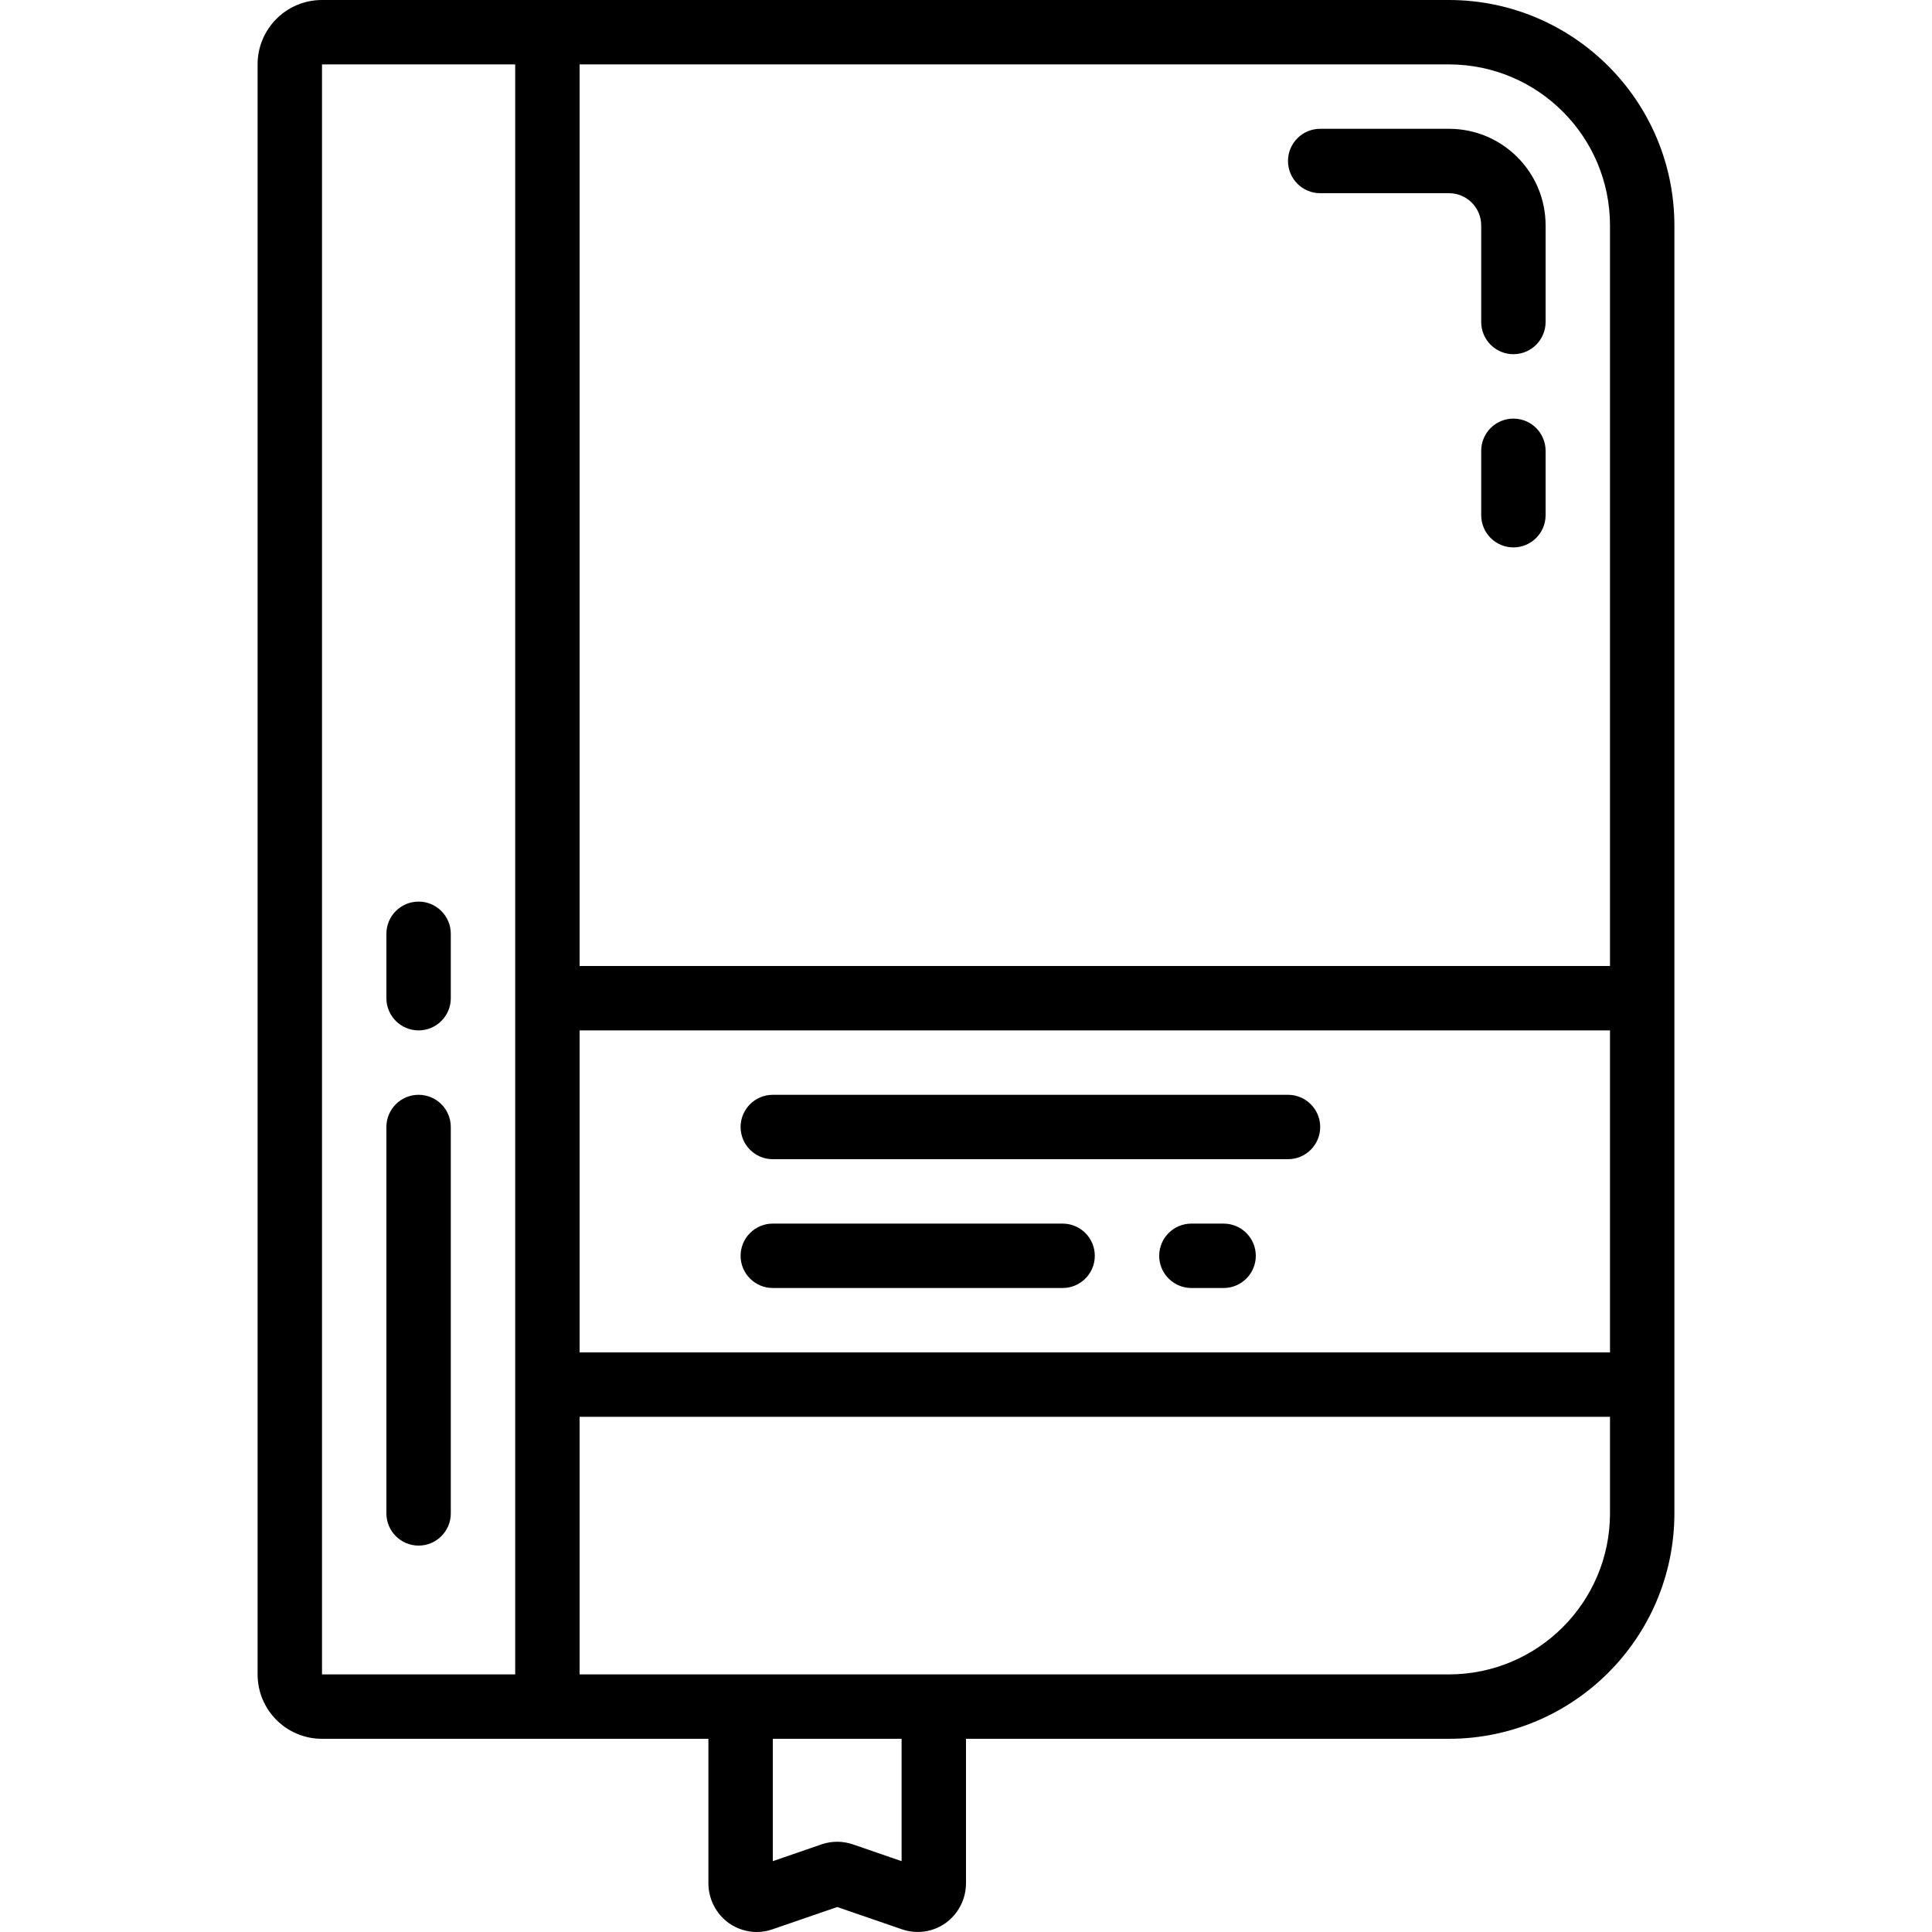
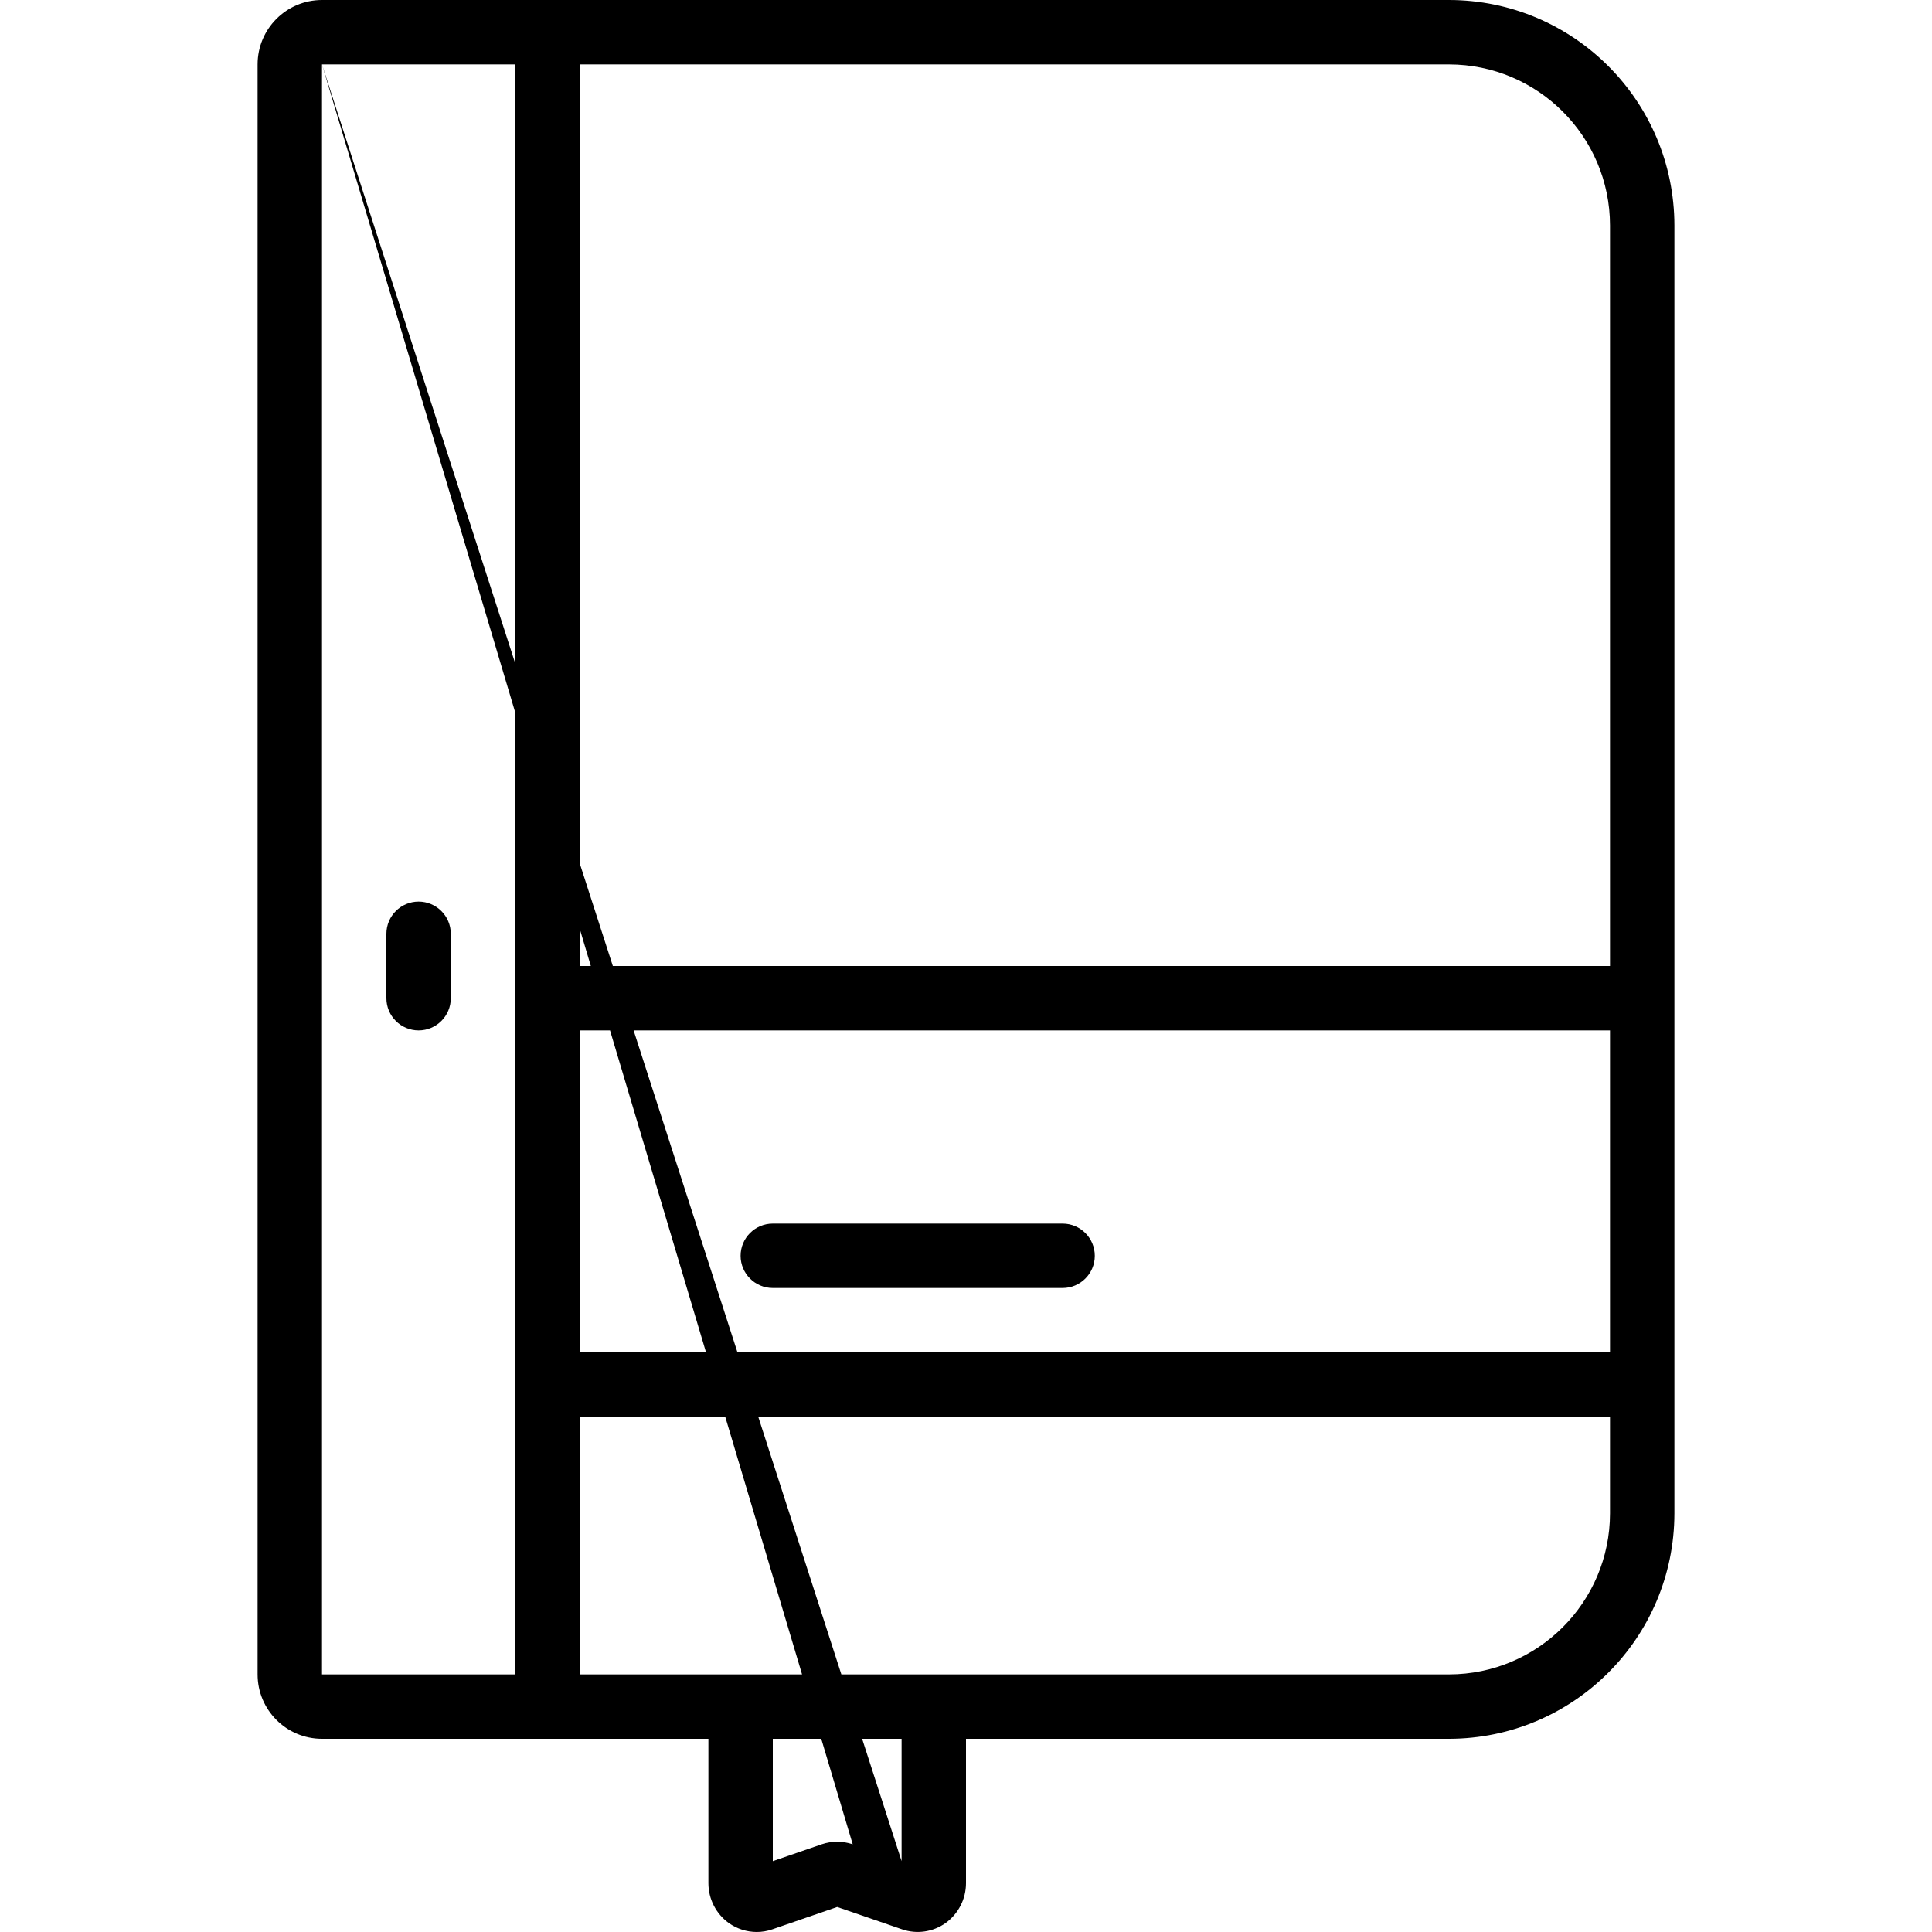
<svg xmlns="http://www.w3.org/2000/svg" width="800px" height="800px" viewBox="-8 0 60 60" version="1.1">
  <title />
  <desc />
  <g fill="none" fill-rule="evenodd" id="Page-1" stroke="none" stroke-width="1">
    <g fill="#000000" id="008---Book">
-       <path d="M37,0 L2,0 C0.895,-6.76353751e-17 0,0.895 0,2 L0,52 C0,53.105 0.895,54 2,54 L14,54 L14,58.483 C14,58.975 14.236,59.437 14.636,59.724 C14.889,59.903 15.19,59.999 15.5,60 C15.664,60 15.827,59.973 15.982,59.919 L18,59.224 L20.016,59.918 C20.47,60.074 20.972,60.002 21.364,59.724 C21.764,59.437 22,58.975 22,58.483 L22,54 L37,54 C40.864,53.995 43.995,50.864 44,47 L44,7 C43.996,3.136 40.864,0.004 37,0 Z M42,42 L10,42 L10,32 L42,32 L42,42 Z M2,2 L8,2 L8,52 L2,52 L2,2 Z M20,57.8 L18.482,57.277 C18.169,57.171 17.83,57.171 17.517,57.277 L16,57.8 L16,54 L20,54 L20,57.8 Z M37,52 L10,52 L10,44 L42,44 L42,47 C41.997,49.76 39.76,51.997 37,52 Z M42,30 L10,30 L10,2 L37,2 C39.76,2.003 41.997,4.24 42,7 L42,30 Z" fill-rule="nonzero" id="Shape" />
-       <path d="M39,13 C38.448,13 38,13.448 38,14 L38,16 C38,16.552 38.448,17 39,17 C39.552,17 40,16.552 40,16 L40,14 C40,13.448 39.552,13 39,13 Z" id="Path" />
-       <path d="M37,4 L33,4 C32.448,4 32,4.448 32,5 C32,5.552 32.448,6 33,6 L37,6 C37.552,6 38,6.448 38,7 L38,10 C38,10.552 38.448,11 39,11 C39.552,11 40,10.552 40,10 L40,7 C40,5.343 38.657,4 37,4 Z" id="Path" />
-       <path d="M5,34 C4.448,34 4,34.448 4,35 L4,47 C4,47.552 4.448,48 5,48 C5.552,48 6,47.552 6,47 L6,35 C6,34.448 5.552,34 5,34 Z" id="Path" />
+       <path d="M37,0 L2,0 C0.895,-6.76353751e-17 0,0.895 0,2 L0,52 C0,53.105 0.895,54 2,54 L14,54 L14,58.483 C14,58.975 14.236,59.437 14.636,59.724 C14.889,59.903 15.19,59.999 15.5,60 C15.664,60 15.827,59.973 15.982,59.919 L18,59.224 L20.016,59.918 C20.47,60.074 20.972,60.002 21.364,59.724 C21.764,59.437 22,58.975 22,58.483 L22,54 L37,54 C40.864,53.995 43.995,50.864 44,47 L44,7 C43.996,3.136 40.864,0.004 37,0 Z M42,42 L10,42 L10,32 L42,32 L42,42 Z M2,2 L8,2 L8,52 L2,52 L2,2 Z L18.482,57.277 C18.169,57.171 17.83,57.171 17.517,57.277 L16,57.8 L16,54 L20,54 L20,57.8 Z M37,52 L10,52 L10,44 L42,44 L42,47 C41.997,49.76 39.76,51.997 37,52 Z M42,30 L10,30 L10,2 L37,2 C39.76,2.003 41.997,4.24 42,7 L42,30 Z" fill-rule="nonzero" id="Shape" />
      <path d="M5,28 C4.448,28 4,28.448 4,29 L4,31 C4,31.552 4.448,32 5,32 C5.552,32 6,31.552 6,31 L6,29 C6,28.448 5.552,28 5,28 Z" id="Path" />
-       <path d="M16,36 L32,36 C32.552,36 33,35.552 33,35 C33,34.448 32.552,34 32,34 L16,34 C15.448,34 15,34.448 15,35 C15,35.552 15.448,36 16,36 Z" id="Path" />
      <path d="M16,40 L25,40 C25.552,40 26,39.552 26,39 C26,38.448 25.552,38 25,38 L16,38 C15.448,38 15,38.448 15,39 C15,39.552 15.448,40 16,40 Z" id="Path" />
-       <path d="M30,38 L29,38 C28.448,38 28,38.448 28,39 C28,39.552 28.448,40 29,40 L30,40 C30.552,40 31,39.552 31,39 C31,38.448 30.552,38 30,38 Z" id="Path" />
    </g>
  </g>
</svg>